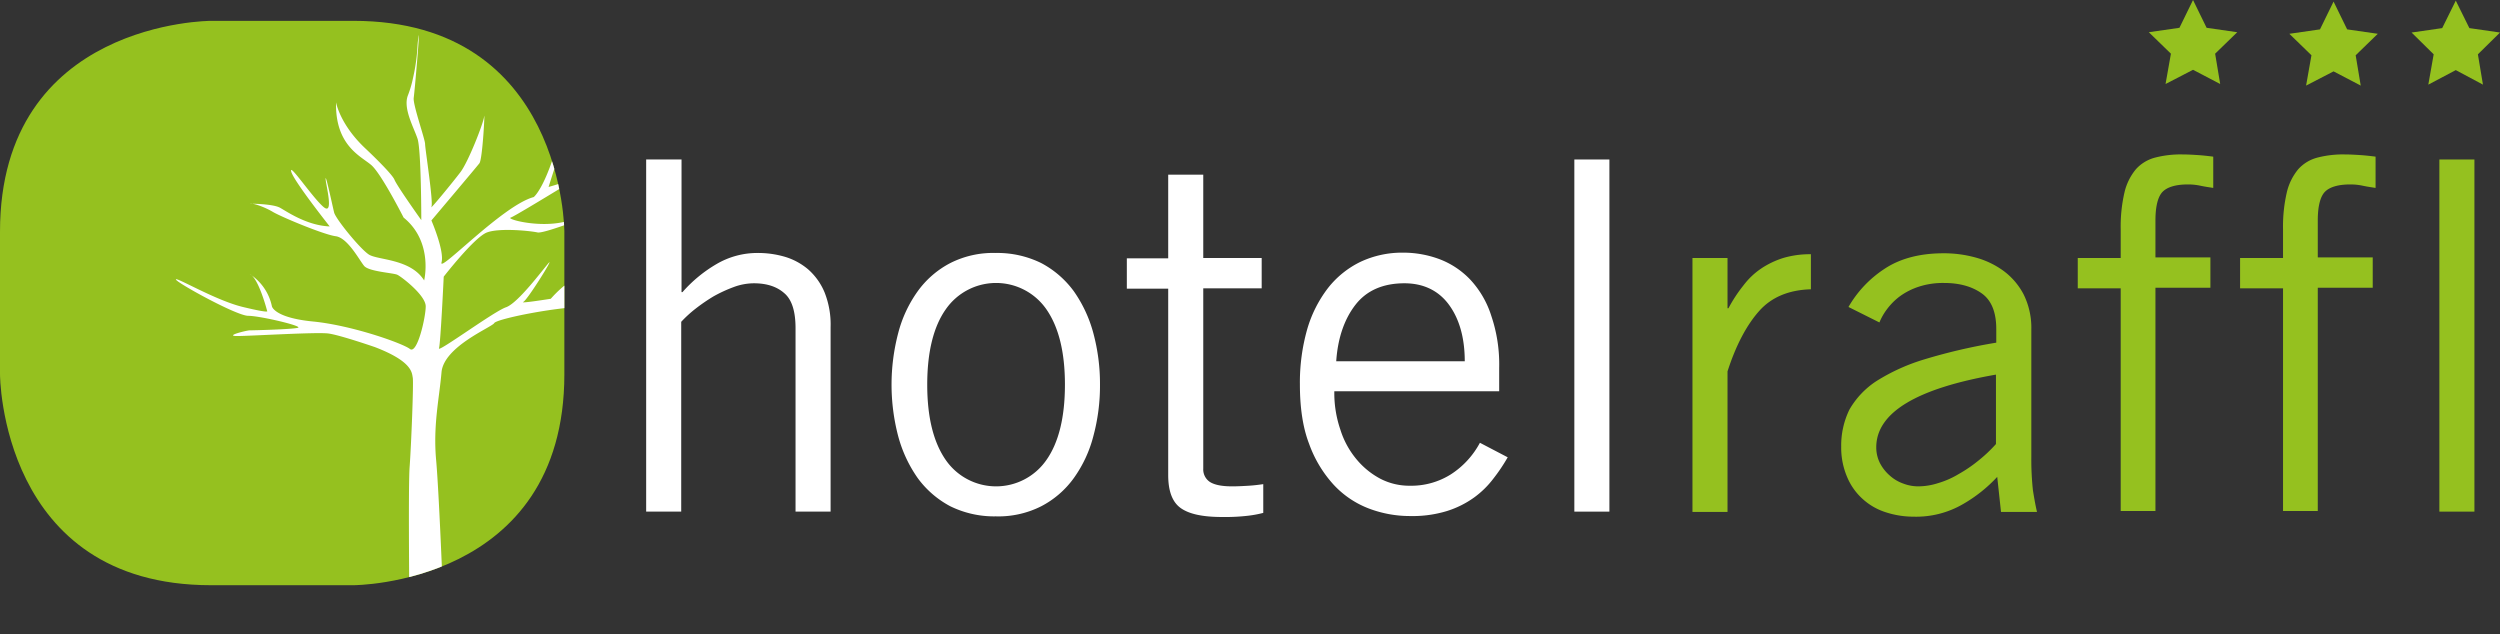
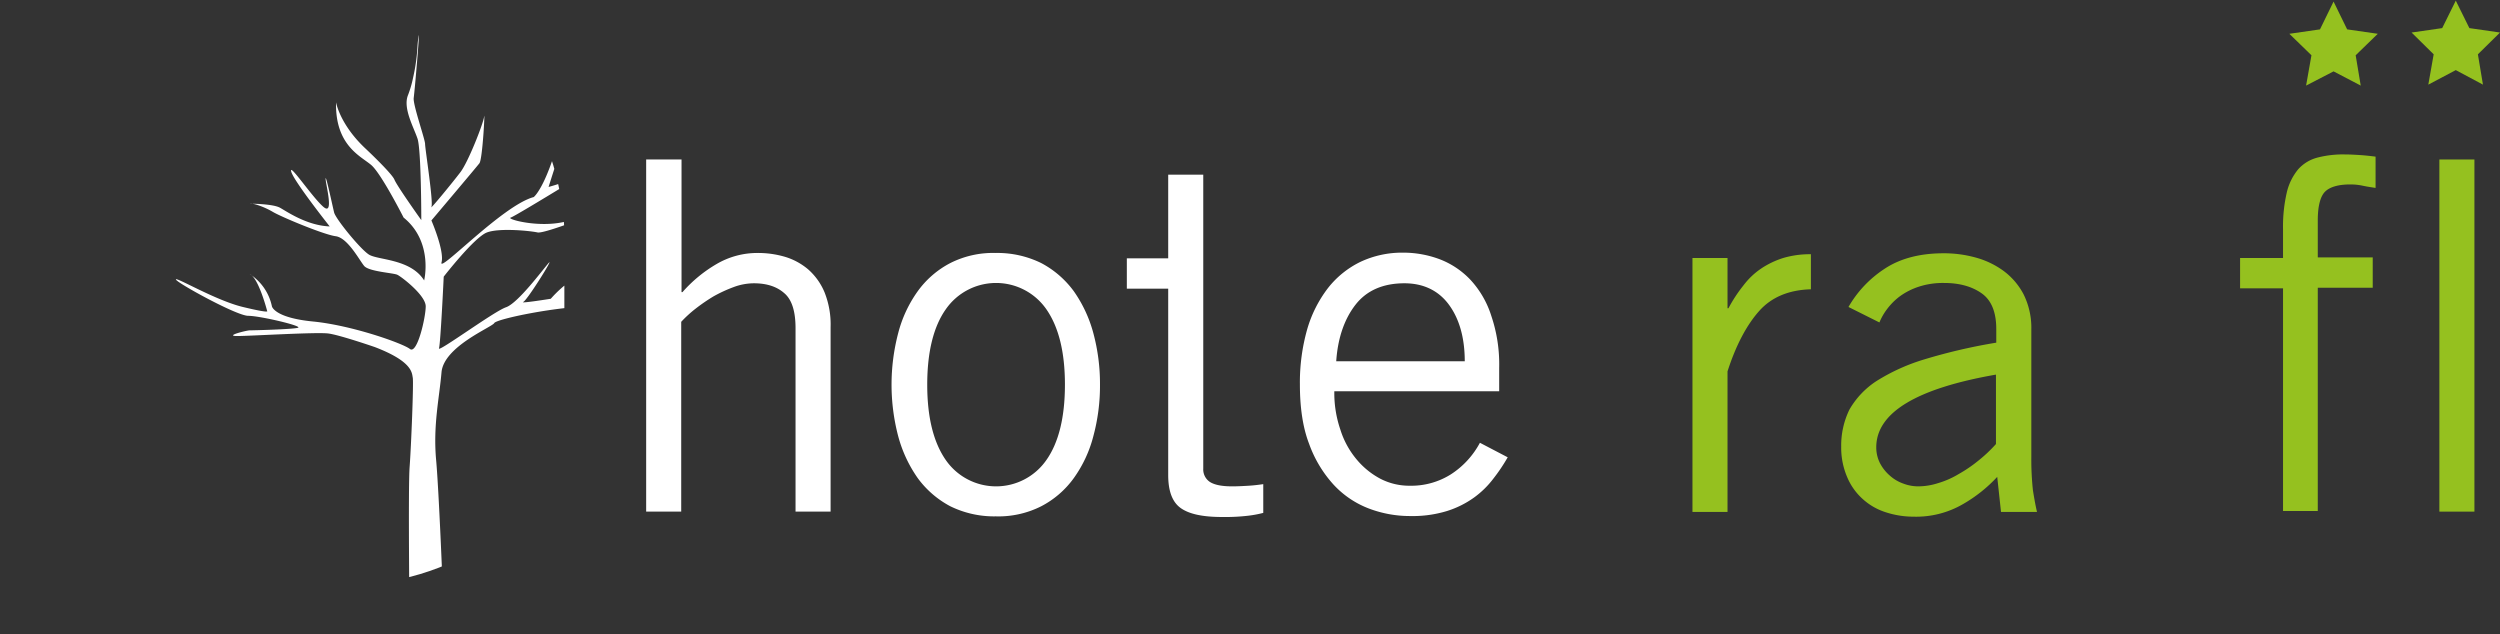
<svg xmlns="http://www.w3.org/2000/svg" id="Ebene_1" data-name="Ebene 1" viewBox="0 0 791.6 200.9">
  <rect x="0" y="0" width="791.6" height="200.9" fill="#333333" stroke="none" />
  <defs>
    <clipPath id="clip-path">
      <path d="M66.8,6.6S0,6.6,0,73.4v45.1s0,66.8,66.8,66.8h45.1s66.8,0,66.8-66.8V73.4s0-66.8-66.8-66.8H66.8Z" style="fill:none" />
    </clipPath>
  </defs>
  <title>logo</title>
  <rect x="772.4" y="50.5" width="11.1" height="111.5" style="fill:#95c11f" />
-   <polygon points="694.4 0 698.7 8.8 708.4 10.2 701.4 17 703 26.6 694.4 22.1 685.7 26.6 687.4 17 680.4 10.2 690.1 8.8 694.4 0" style="fill:#95c11f" />
  <polygon points="738.9 0.5 743.2 9.3 752.9 10.7 745.9 17.5 747.5 27.1 738.9 22.6 730.2 27.1 731.9 17.5 724.9 10.7 734.6 9.3 738.9 0.5" style="fill:#95c11f" />
  <polygon points="777.6 0.2 781.9 8.9 791.6 10.3 784.6 17.2 786.2 26.8 777.6 22.2 768.9 26.8 770.6 17.2 763.6 10.3 773.3 8.9 777.6 0.2" style="fill:#95c11f" />
-   <rect x="498.5" y="50.5" width="11.1" height="111.5" style="fill:#fff" />
-   <path d="M66.8,6.6S0,6.6,0,73.4v45.1s0,66.8,66.8,66.8h45.1s66.8,0,66.8-66.8V73.4s0-66.8-66.8-66.8H66.8Z" style="fill:#95c11f" />
  <g style="clip-path:url(#clip-path)">
    <path d="M129.7,200.6c0-2.8-.5-46,0-52.7s1.3-26.8,1-28.3,0-5.1-12-9.7c0,0-11-3.8-14.7-4.3s-24.7.8-28.9,0.8,3-1.8,4-1.8,13.2-.3,15.2-0.8-12-3.8-15.7-3.8S55.9,89.5,55.7,88.5s12.5,6.6,21.2,8.7,7.7,1.3,7.7,1.3S81.9,88,79.1,86.8a16,16,0,0,1,7,10.2s0.7,3.6,13,4.8,28.4,6.9,30.7,8.7,5-10,5-13.5-7.7-9.4-9-10-9-1-10.5-2.8-5.2-8.9-9-9.4-17.2-6.1-19.9-7.7-6.2-2.8-7.2-2.6c0,0,7.2,0,9.5,1.3s8.5,5.6,15.7,5.9c0,0-11.5-14.5-12.2-17.4s6.7,8.2,10.2,11.2,0.7-7.2.7-8.9,2.2,8.7,2.7,10.7,8.2,11.5,11,13.3,13.2,1.3,17.5,8.2c0,0,3-12.2-6.5-19.9,0,0-7-13.8-10.2-16.6s-11.5-6.1-11.2-19.9c0,0,1.2,7.1,9.5,14.8,0,0,8.2,7.7,9,9.7s8.5,12.8,8.5,12.8,0-22.2-1.2-25.8-4.7-9.7-3-13.8a34,34,0,0,0,1.6-5.5,58.38,58.38,0,0,0,1.4-10.1,28.61,28.61,0,0,1,.4-3.3c0.3-1.2-1.2,16.7-1.6,19.8-0.3,2.1,3.6,13.1,3.6,14.6s2.7,18.6,2,19.9,6.7-7.7,9.2-11,7.2-15.3,7.5-17.6-0.5,13.5-1.5,14.8-15.2,18.1-15.2,18.1,4.2,9.7,3.2,13.3S159.2,65,169,62.4c0,0,3.7-2.8,8-18.6,0,0,6.5-5.1,9.2-6.1s-7,5.6-7.5,6.4-5,15.1-5,15.1,15.5-4.1,22.4-11c0,0-32.7,20.2-34.4,20.7s11.5,4.1,20.2.3,7.7-2,7.7-2-17.2,6.9-19.4,6.4-12-1.5-16,0-13.7,14-13.7,14-1,21.2-1.5,22.7,17.4-11.7,21.2-13,11.5-11.7,13.5-14-6.7,11.7-8,12.3,8.7-1,8.7-1a37.24,37.24,0,0,1,15.5-10.5c9.7-3.3,17.7-5.1,20.2-8.7a24.65,24.65,0,0,1-7,5.6c-3.7,1.8-16.5,4.9-18.2,6.9s-5,5.9-5,5.9,16,1.8,25.2-2.8-4,5.9-16.2,5.9-31.7,4.1-32.4,5.4-16,7.4-16.7,15.6-2.7,16.8-1.7,27.8,2.7,53.7,2.5,55.2" style="fill:#fff" />
  </g>
  <path d="M215.8,50.5v42h0.3a43.45,43.45,0,0,1,10.8-8.9,25.59,25.59,0,0,1,13-3.5,30.29,30.29,0,0,1,8.6,1.2,20.46,20.46,0,0,1,7.4,4,19.77,19.77,0,0,1,5.2,7.3,27.46,27.46,0,0,1,1.9,11V162H251.9V103.9q0-8.1-3.6-11.1c-2.4-2.1-5.6-3.1-9.6-3.1a18.53,18.53,0,0,0-6.4,1.2,45.09,45.09,0,0,0-6.3,2.9,57.25,57.25,0,0,0-5.7,3.9,38.35,38.35,0,0,0-4.6,4.2V162H204.6V50.5h11.2Z" style="fill:#fff" />
  <path d="M348.3,121.8a61.16,61.16,0,0,1-2.1,16.3,39.78,39.78,0,0,1-6.2,13.3,29.45,29.45,0,0,1-10.3,8.9,30,30,0,0,1-14.4,3.2,31.49,31.49,0,0,1-14.4-3.2,30.36,30.36,0,0,1-10.3-8.9,41.83,41.83,0,0,1-6.2-13.3,64.31,64.31,0,0,1,0-32.6,39.78,39.78,0,0,1,6.2-13.3,29.45,29.45,0,0,1,10.3-8.9,30,30,0,0,1,14.4-3.2,31.49,31.49,0,0,1,14.4,3.2A30.36,30.36,0,0,1,340,92.2a41.83,41.83,0,0,1,6.2,13.3,61.7,61.7,0,0,1,2.1,16.3m-11.1,0c0-10.4-2-18.3-5.9-23.9a19.38,19.38,0,0,0-31.8,0c-3.9,5.5-5.9,13.5-5.9,23.9s2,18.3,5.9,23.9a19.38,19.38,0,0,0,31.8,0c3.9-5.5,5.9-13.5,5.9-23.9" style="fill:#fff" />
-   <path d="M369.9,81.7V55.3H381V81.7h18.5v9.6H381v57.1a4.75,4.75,0,0,0,2.1,4.2c1.4,0.9,3.7,1.4,7,1.4,1.9,0,3.6-.1,5.3-0.2s3.2-.3,4.6-0.5v9.1a34.81,34.81,0,0,1-4.8.9,63,63,0,0,1-8.2.4c-6.1,0-10.4-.9-13.1-2.8s-4-5.4-4-10.5v-59H356.8V81.8h13.1V81.7Z" style="fill:#fff" />
+   <path d="M369.9,81.7V55.3H381V81.7v9.6H381v57.1a4.75,4.75,0,0,0,2.1,4.2c1.4,0.9,3.7,1.4,7,1.4,1.9,0,3.6-.1,5.3-0.2s3.2-.3,4.6-0.5v9.1a34.81,34.81,0,0,1-4.8.9,63,63,0,0,1-8.2.4c-6.1,0-10.4-.9-13.1-2.8s-4-5.4-4-10.5v-59H356.8V81.8h13.1V81.7Z" style="fill:#fff" />
  <path d="M477.4,144.8a56.05,56.05,0,0,1-4.5,6.7,29,29,0,0,1-6.1,6,30.11,30.11,0,0,1-8.6,4.3,37.19,37.19,0,0,1-11.7,1.6,36.62,36.62,0,0,1-13.1-2.4,29.54,29.54,0,0,1-11.1-7.5,38.46,38.46,0,0,1-7.8-13c-2-5.2-2.9-11.5-2.9-18.8a61.62,61.62,0,0,1,2.3-17.4,39.35,39.35,0,0,1,6.6-13.1,29.34,29.34,0,0,1,10.3-8.3A31,31,0,0,1,444.2,80a32.78,32.78,0,0,1,11.7,2.1,26.34,26.34,0,0,1,9.7,6.5,30.09,30.09,0,0,1,6.6,11.4,47.74,47.74,0,0,1,2.5,16.5v7.4H422.5a35.73,35.73,0,0,0,1.9,12.1,27.39,27.39,0,0,0,5.1,9.4,25,25,0,0,0,7.6,6.2,19.91,19.91,0,0,0,9.3,2.2,23.51,23.51,0,0,0,13-3.6,27,27,0,0,0,9.2-10Zm-13.6-30.4c0-7.4-1.7-13.4-5-17.9s-8.1-6.8-14.1-6.8c-6.8,0-12,2.3-15.5,6.8s-5.6,10.5-6.1,17.9h40.7Z" style="fill:#fff" />
  <path d="M535.9,81.7H547V97.6h0.3a46.14,46.14,0,0,1,4.8-7.3,23.41,23.41,0,0,1,5.6-5.3,27.45,27.45,0,0,1,6.9-3.3,29.73,29.73,0,0,1,8.8-1.2V91.6c-7,.2-12.5,2.5-16.4,6.9s-7.3,10.7-10,19.1v44.5H535.9V81.7h0Z" style="fill:#95c11f" />
  <path d="M585.3,97.2a35.68,35.68,0,0,1,11.3-12c4.9-3.3,11.2-5,18.8-5a37.61,37.61,0,0,1,10,1.3,27.05,27.05,0,0,1,8.9,4.2,21.89,21.89,0,0,1,6.4,7.4,23.77,23.77,0,0,1,2.5,11.2v40.5a90.82,90.82,0,0,0,.5,10.4c0.4,2.5.8,4.8,1.3,6.9H633.6L632.4,151a45.92,45.92,0,0,1-10.8,8.6,29.57,29.57,0,0,1-15.7,4,28.45,28.45,0,0,1-8.8-1.4,19.67,19.67,0,0,1-7.3-4.2,19.25,19.25,0,0,1-4.9-6.9,23.61,23.61,0,0,1-1.9-9.7,25.83,25.83,0,0,1,2.6-11.7,26.62,26.62,0,0,1,8.5-9,61.9,61.9,0,0,1,15.2-6.9,177.35,177.35,0,0,1,22.8-5.3v-4.3c0-5.3-1.5-9.1-4.6-11.3s-7.1-3.3-11.9-3.3a24.68,24.68,0,0,0-8.1,1.2,21.74,21.74,0,0,0-5.9,3,19.91,19.91,0,0,0-4.1,4.1,18.48,18.48,0,0,0-2.4,4.2Zm46.8,21.4q-37.95,6.6-38,23a11,11,0,0,0,1.2,5.1,13.36,13.36,0,0,0,3.1,3.9,12.67,12.67,0,0,0,4.2,2.5,13.47,13.47,0,0,0,4.7.9,20.65,20.65,0,0,0,6.3-1,27.63,27.63,0,0,0,6.6-2.9,43.85,43.85,0,0,0,6.3-4.3,45.11,45.11,0,0,0,5.5-5.2v-22h0.1Z" style="fill:#95c11f" />
-   <path d="M671.5,162V91.3H657.9V81.7h13.6V72.6a47.82,47.82,0,0,1,1.2-11.7,17.85,17.85,0,0,1,3.6-7.3,12.32,12.32,0,0,1,6.1-3.7,32.25,32.25,0,0,1,8.6-1c1.6,0,3.3.1,4.9,0.2s3.3,0.3,4.9.5v9.9c-1.3-.2-2.7-0.4-4.1-0.7a18.45,18.45,0,0,0-3.9-.4c-3.8,0-6.5.8-8,2.3s-2.3,4.6-2.3,9.1V81.5h17.4v9.6H682.5v70.7h-11V162Z" style="fill:#95c11f" />
  <path d="M722.9,162V91.3H709.3V81.7h13.6V72.6a47.82,47.82,0,0,1,1.2-11.7,17.85,17.85,0,0,1,3.6-7.3,12.32,12.32,0,0,1,6.1-3.7,32.25,32.25,0,0,1,8.6-1c1.6,0,3.3.1,4.9,0.2s3.3,0.3,4.9.5v9.9c-1.3-.2-2.7-0.4-4.1-0.7a18.45,18.45,0,0,0-3.9-.4c-3.8,0-6.5.8-8,2.3s-2.3,4.6-2.3,9.1V81.5h17.4v9.6H733.9v70.7h-11V162Z" style="fill:#95c11f" />
</svg>